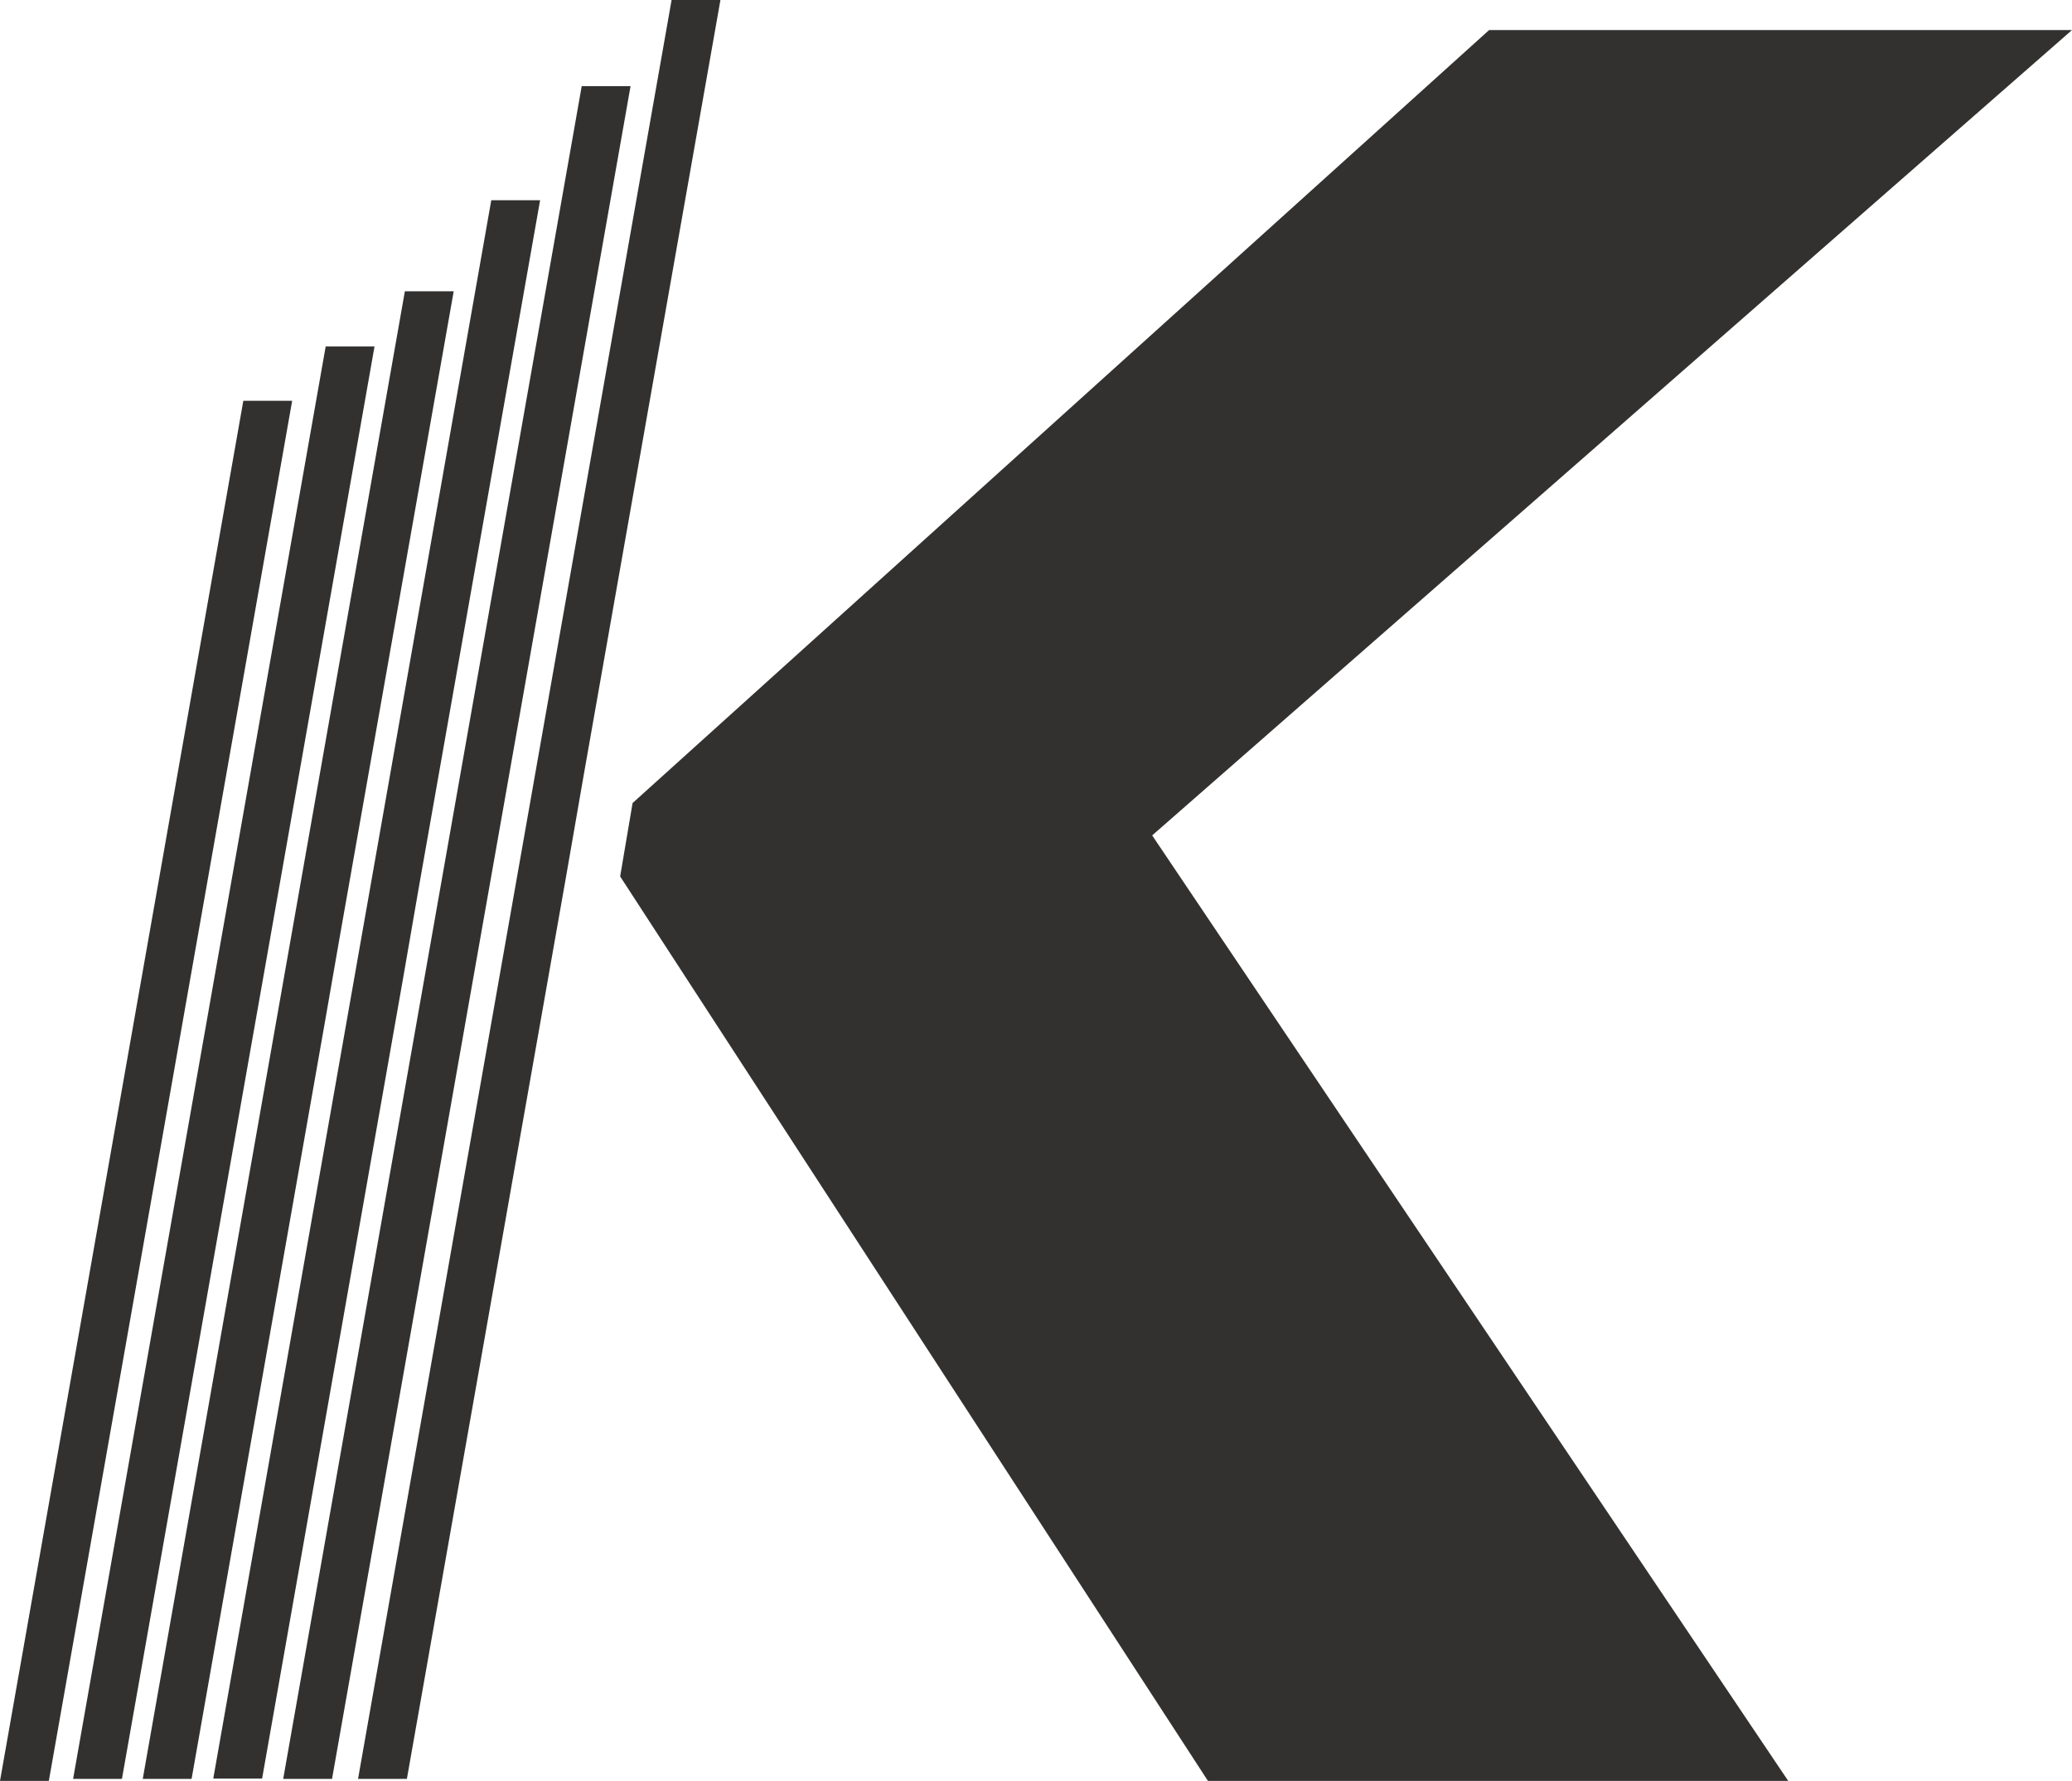
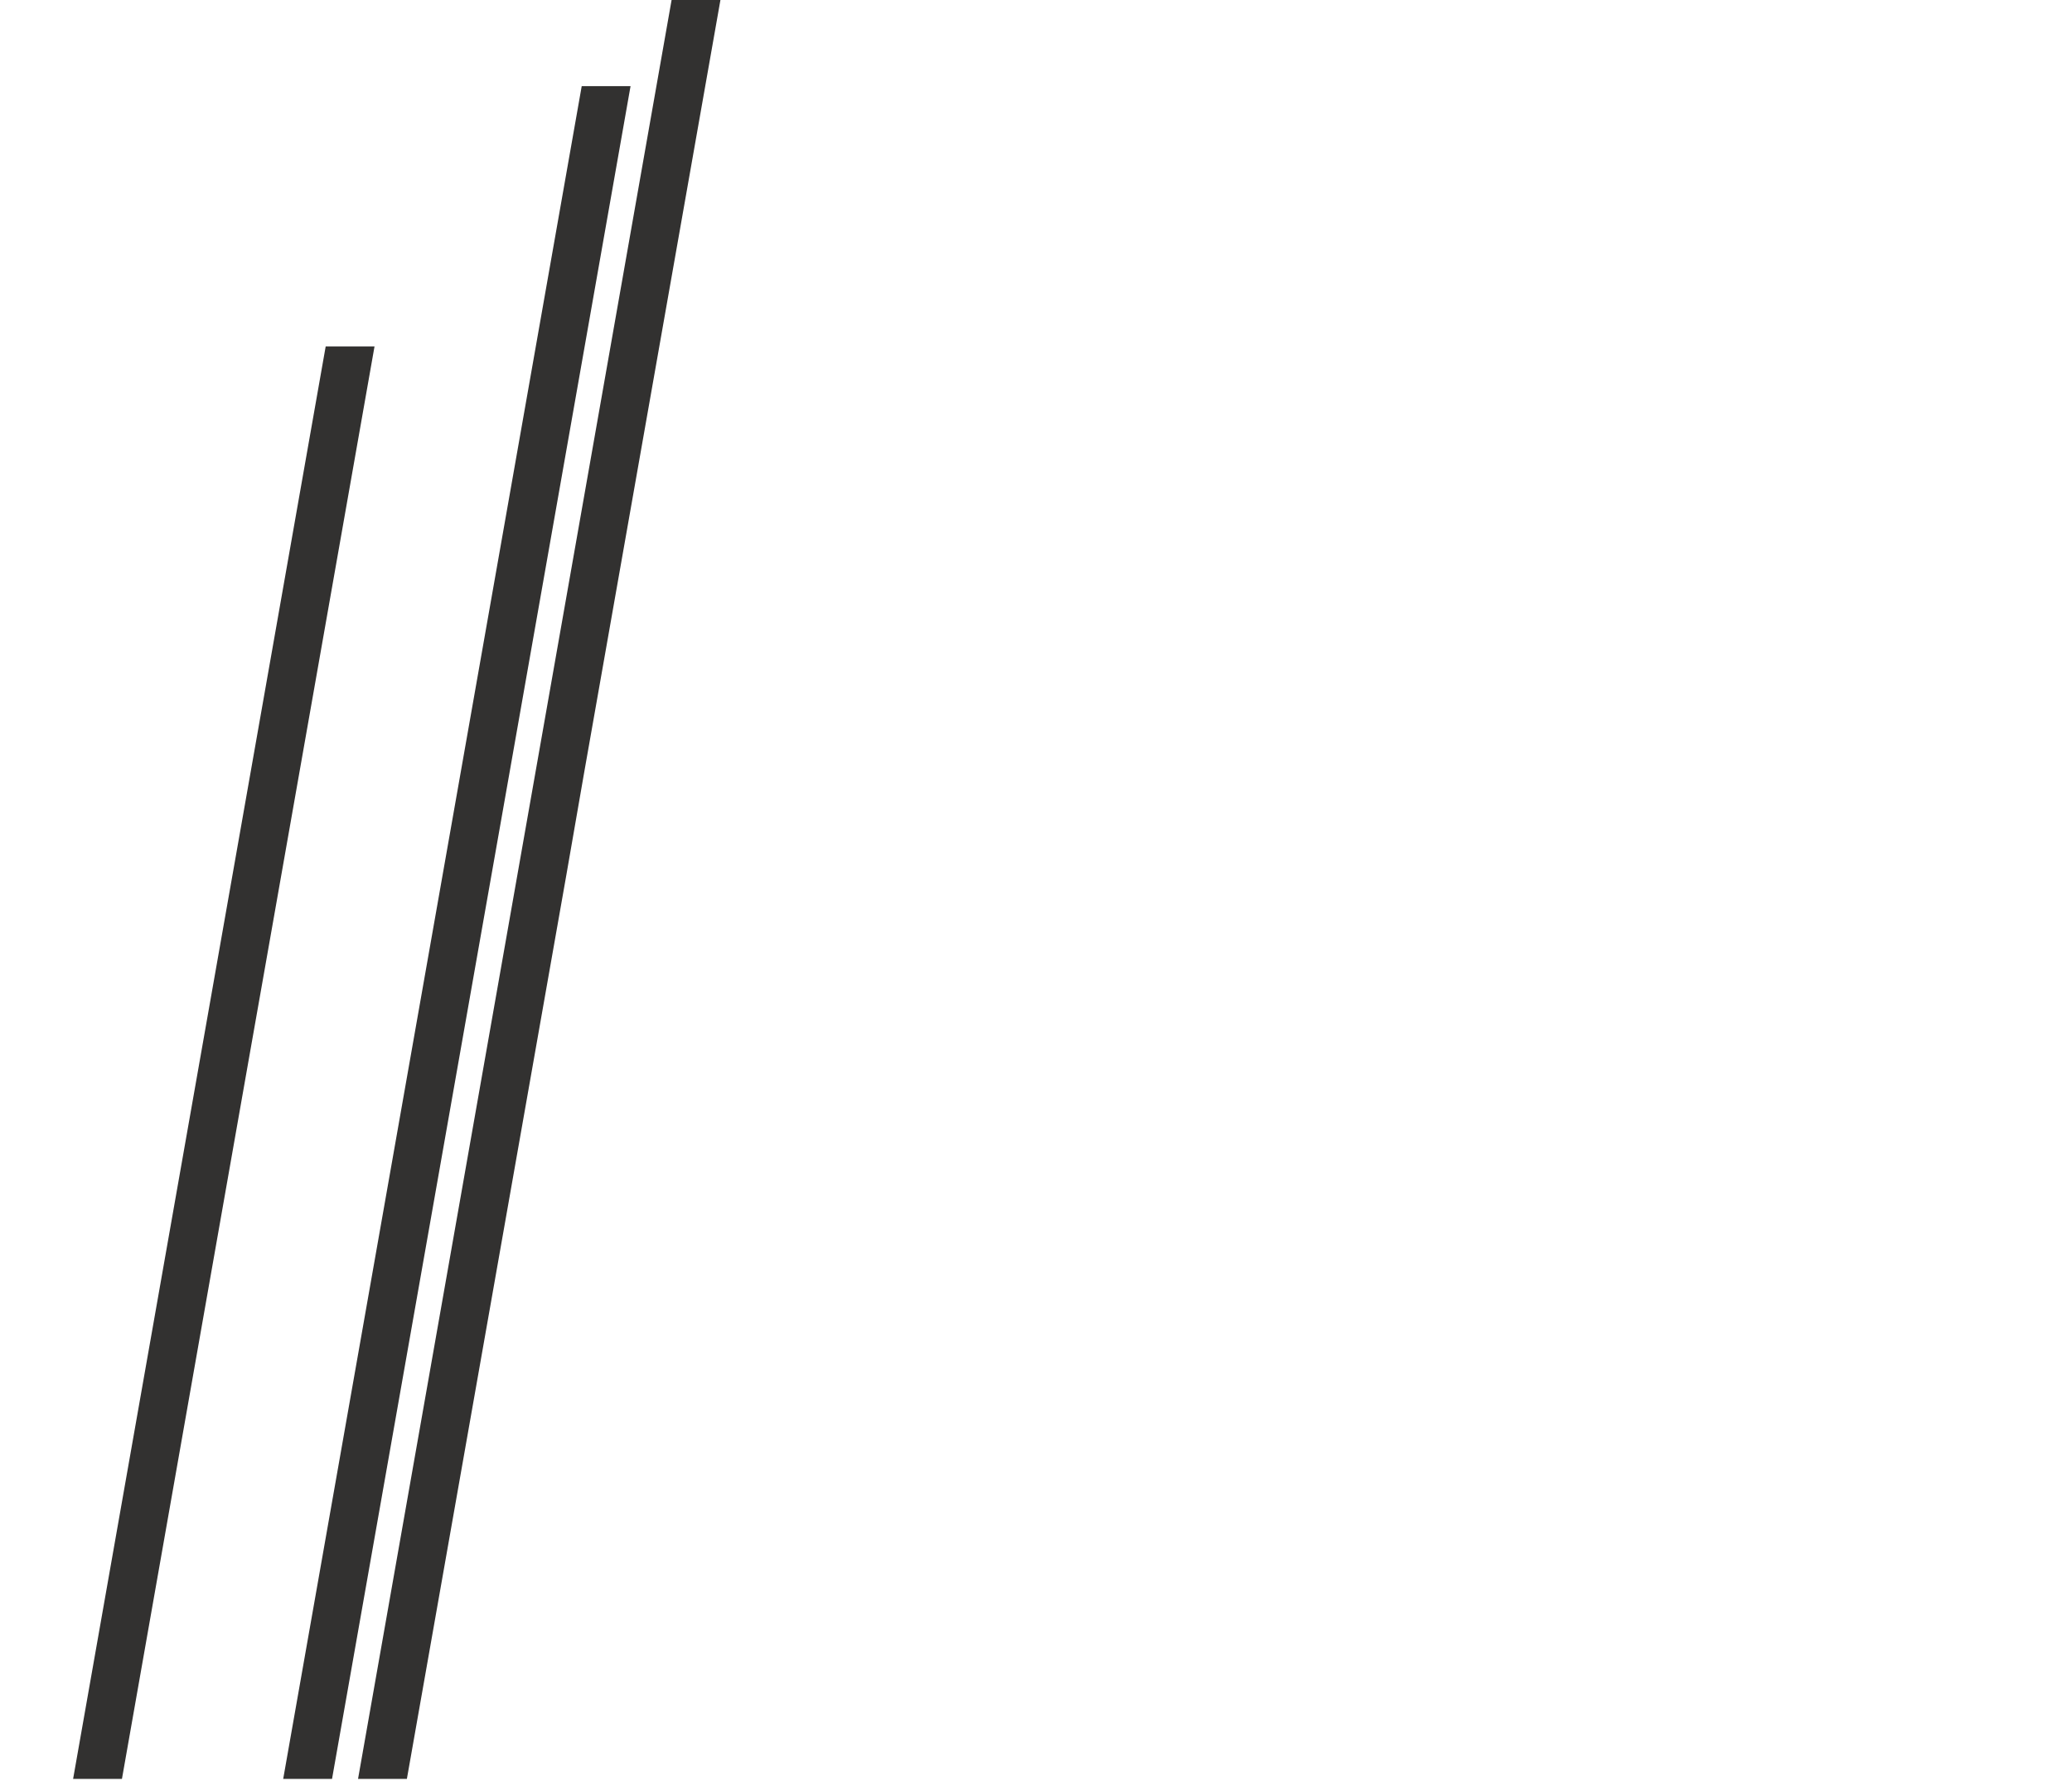
<svg xmlns="http://www.w3.org/2000/svg" data-bbox="0 0 71.7 61.63" viewBox="0 0 71.7 61.63" data-type="color">
  <g>
    <path d="m19.6 30.27-5.52 31.29h-1.69L23.24 0h1.69l-4.72 26.76" fill="#323130" data-color="1" />
-     <path fill="#323130" d="M39.87 28.91 71.7 1.04H51.53L21.89 27.79l-.43 2.54 20.34 31.3h20.08z" data-color="1" />
    <path d="m16.74 31.79-5.25 29.77H9.8L20.13 2.98h1.69l-4.49 25.47" fill="#323130" data-color="1" />
-     <path d="M13.96 33.79 9.07 61.55H7.38L17 6.93h1.69L14.5 30.67" fill="#323130" data-color="1" />
-     <path d="M11.24 35.39 6.63 61.56H4.94l9.07-51.48h1.69l-3.95 22.38" fill="#323130" data-color="1" />
    <path d="M8.66 36.37 4.22 61.56H2.53l8.74-49.57h1.69l-3.8 21.55" fill="#323130" data-color="1" />
-     <path d="M5.97 37.36 1.69 61.63H0l8.42-47.76h1.69L6.45 34.63" fill="#323130" data-color="1" />
  </g>
</svg>